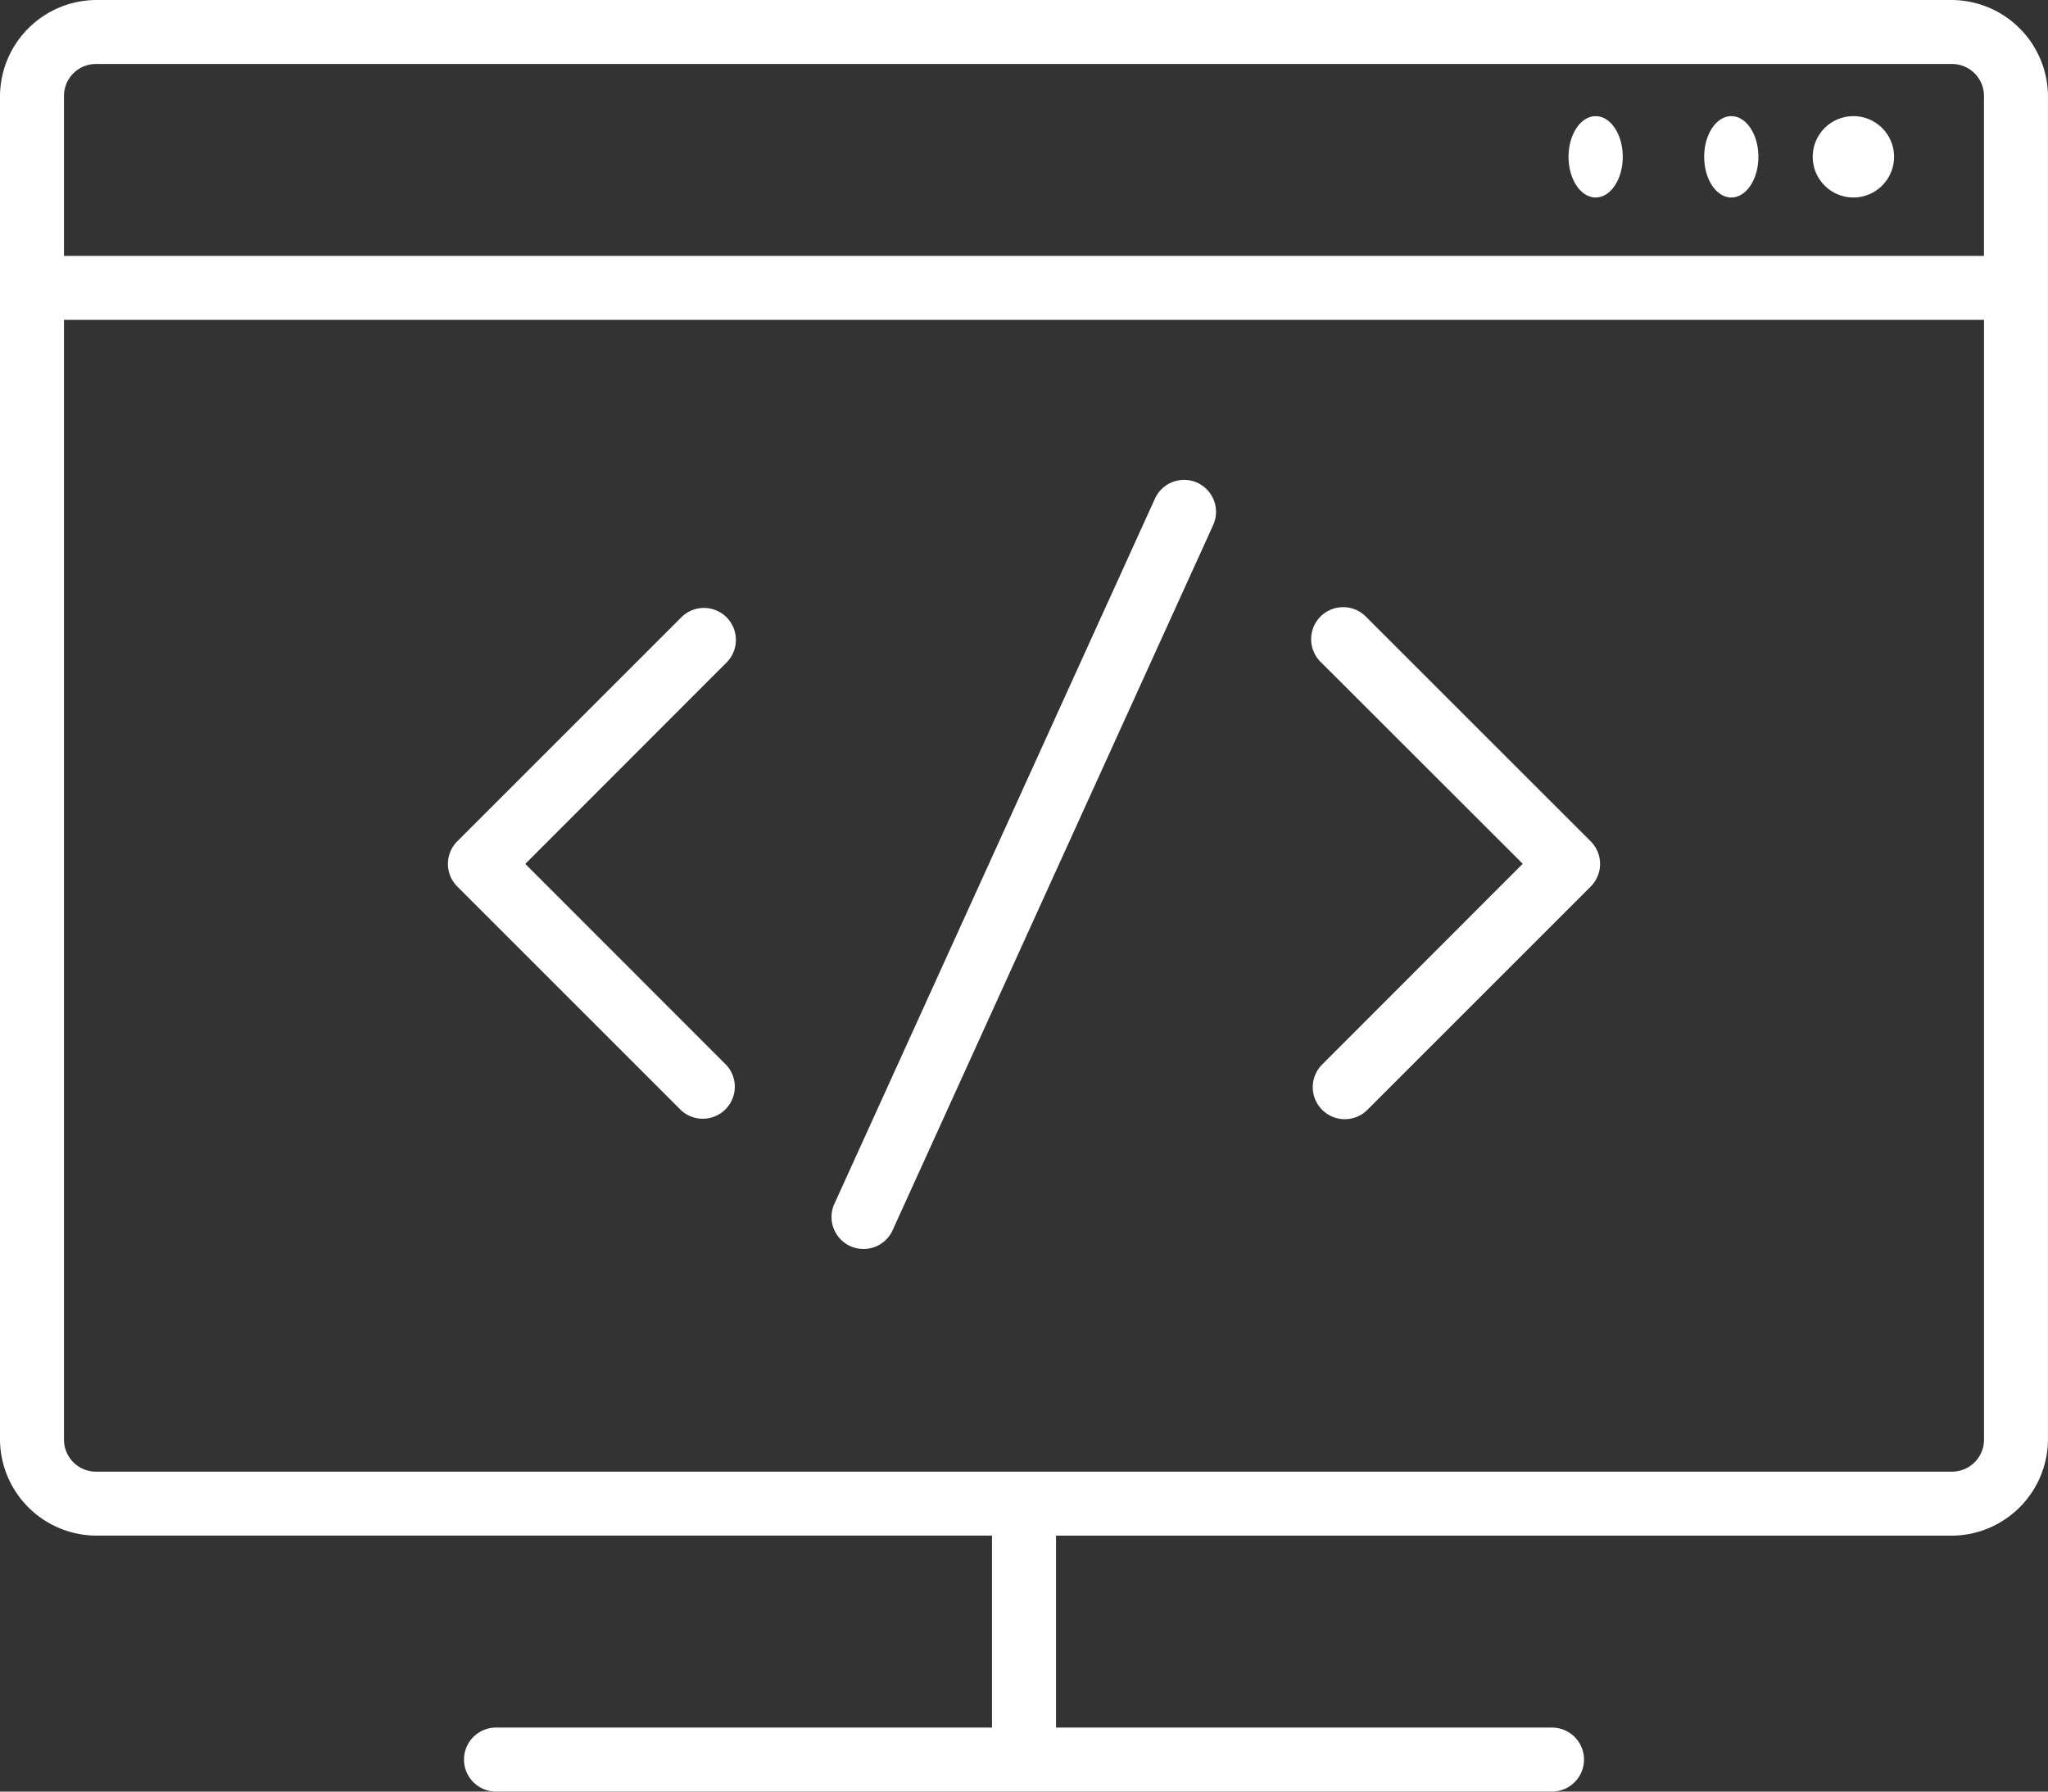
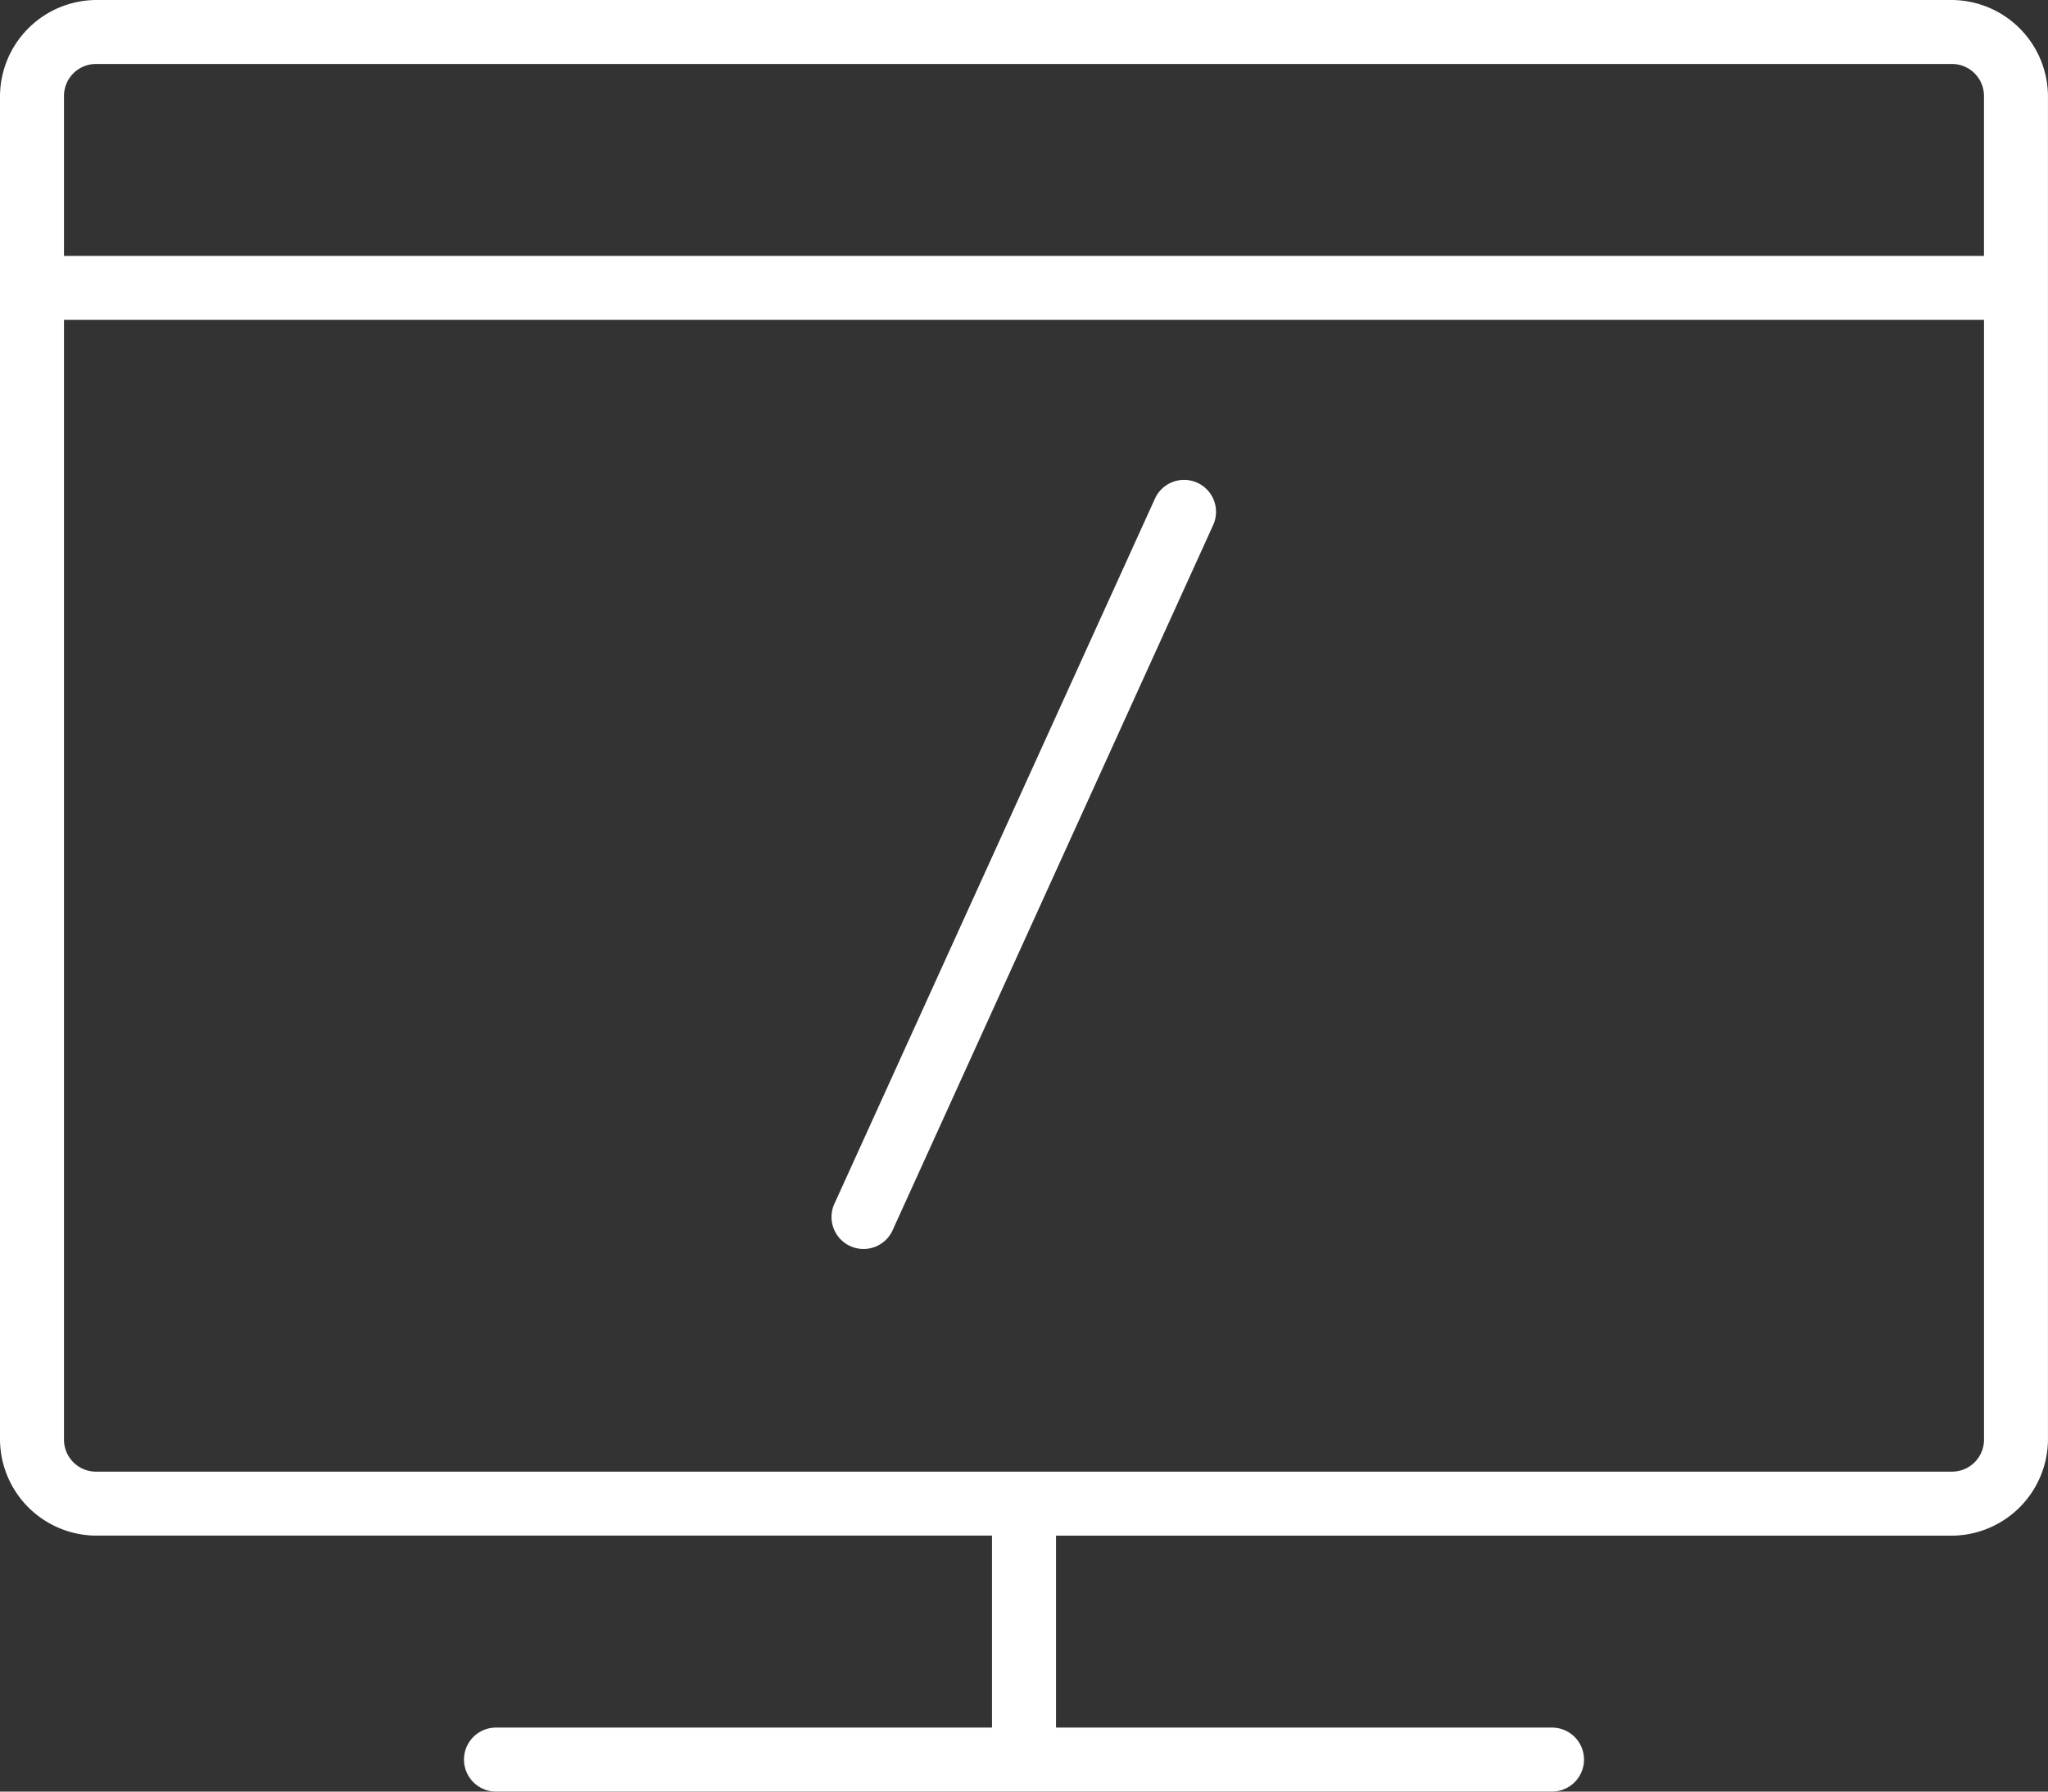
<svg xmlns="http://www.w3.org/2000/svg" id="code" width="55.049" height="48.168" viewBox="0 0 55.049 48.168">
  <rect x="0" y="0" width="55.049" height="48.168" fill="#333333" stroke="none" />
-   <path id="Контур_104" data-name="Контур 104" d="M35.484,46.256a.86.86,0,0,0-1.217,0l-6.021,6.021a.86.86,0,0,0,0,1.217l6.021,6.021A.861.861,0,0,0,35.484,58.3l-5.41-5.415,5.41-5.415a.86.86,0,0,0,0-1.213Z" transform="translate(-15.954 -29.659)" fill="#fff" />
  <path id="Контур_105" data-name="Контур 105" d="M61.8,38.078a.86.86,0,0,0-1.14.43l-8.6,18.923a.86.86,0,1,0,1.565.71l8.6-18.923A.86.86,0,0,0,61.8,38.078Z" transform="translate(-29.617 -25.099)" fill="#fff" />
-   <path id="Контур_106" data-name="Контур 106" d="M83.463,46.256a.861.861,0,1,0-1.217,1.217l5.415,5.41L82.25,58.3a.861.861,0,0,0,1.217,1.217l6.021-6.021a.86.86,0,0,0,0-1.217Z" transform="translate(-46.731 -29.66)" fill="#fff" />
  <path id="Контур_107" data-name="Контур 107" d="M52.468,8H2.58A2.6,2.6,0,0,0,0,10.58V46.706a2.6,2.6,0,0,0,2.58,2.58H26.664v5.161H13.332a.86.86,0,1,0,0,1.72H41.717a.86.86,0,1,0,0-1.72H28.385V49.287H52.468a2.6,2.6,0,0,0,2.58-2.58V10.58A2.6,2.6,0,0,0,52.468,8ZM2.58,9.72H52.468a.86.86,0,0,1,.86.86v4.3H1.72v-4.3a.86.86,0,0,1,.86-.86ZM52.468,47.566H2.58a.86.86,0,0,1-.86-.86V16.6H53.329v30.1A.86.86,0,0,1,52.468,47.566Z" transform="translate(0 -8)" fill="#fff" />
-   <circle id="Эллипс_3" data-name="Эллипс 3" cx="1.094" cy="1.094" r="1.094" transform="translate(48.724 3.122)" fill="#fff" />
-   <ellipse id="Эллипс_4" data-name="Эллипс 4" cx="0.729" cy="1.094" rx="0.729" ry="1.094" transform="translate(45.807 3.122)" fill="#fff" />
-   <ellipse id="Эллипс_5" data-name="Эллипс 5" cx="0.729" cy="1.094" rx="0.729" ry="1.094" transform="translate(42.161 3.122)" fill="#fff" />
</svg>